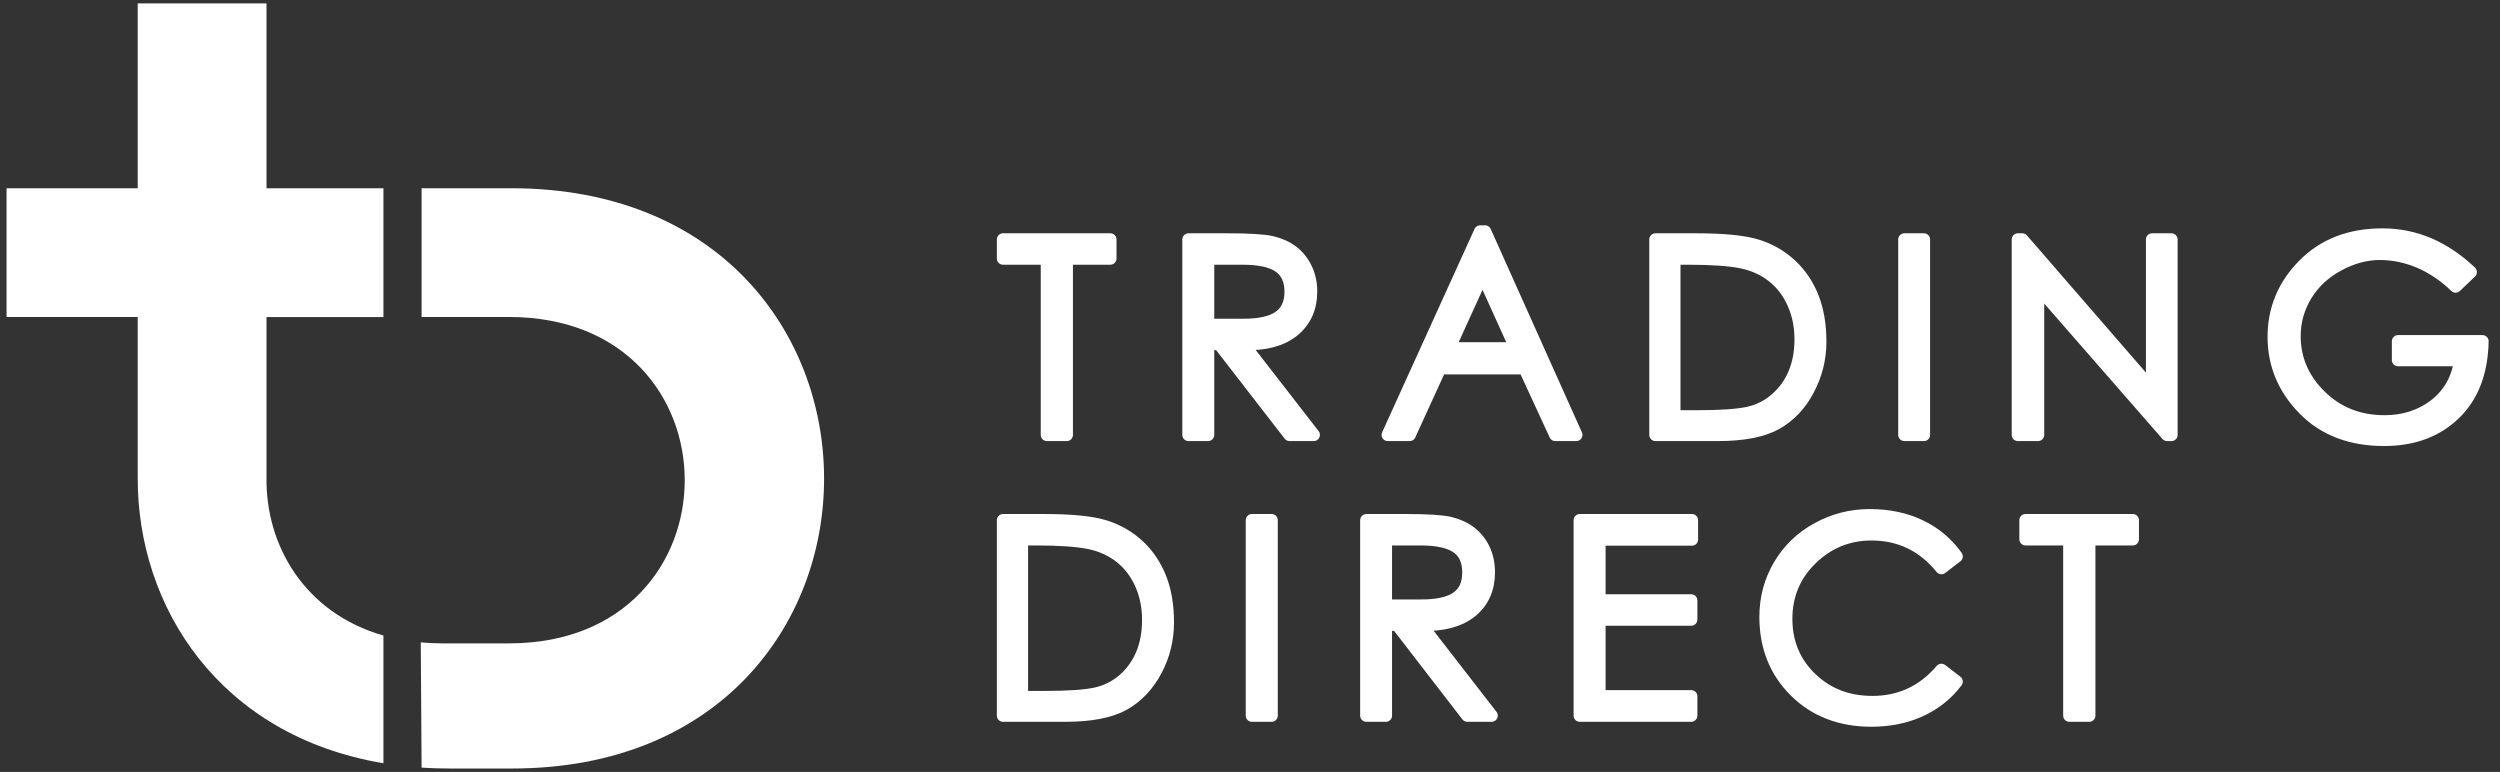
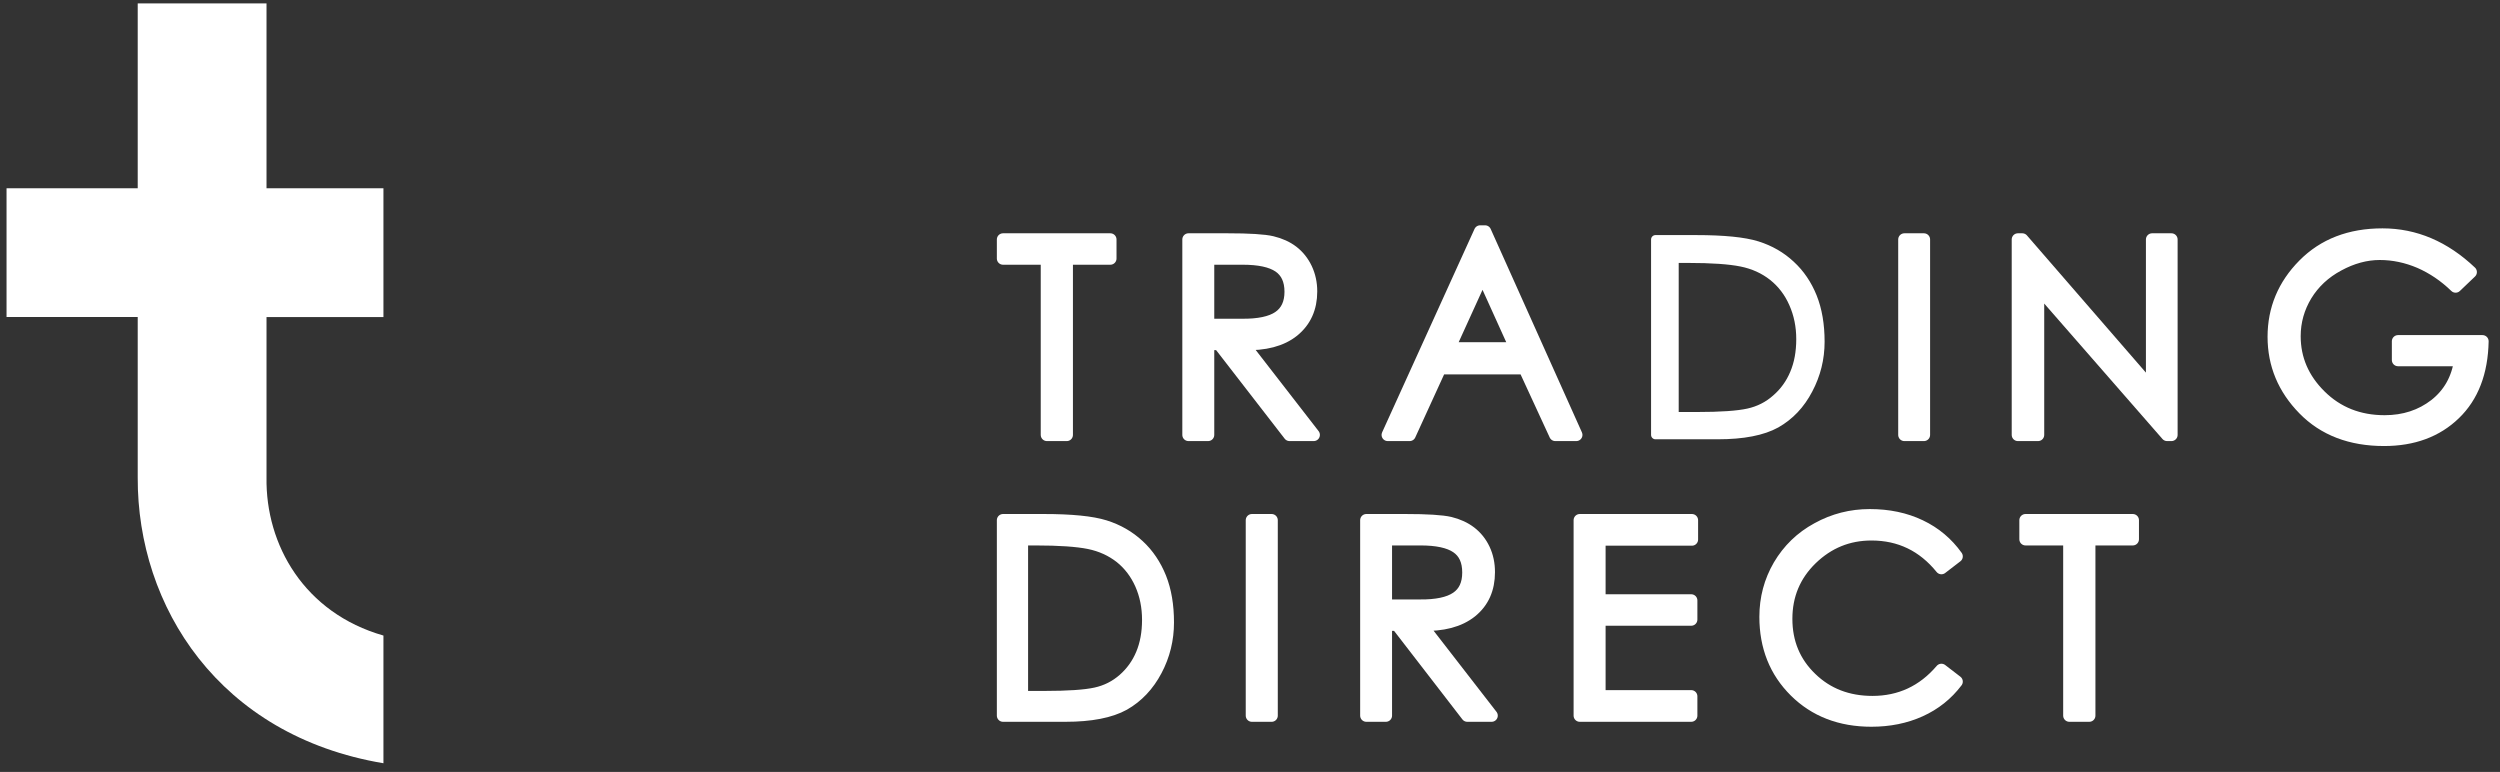
<svg xmlns="http://www.w3.org/2000/svg" width="100%" height="100%" viewBox="0 0 285 88" version="1.1" xml:space="preserve" style="fill-rule:evenodd;clip-rule:evenodd;stroke-linejoin:round;stroke-miterlimit:1.414;">
  <rect x="0" y="0" width="285" height="88" fill="#333333" stroke="none" />
  <g>
    <g>
      <path d="M114.346,29.474l0,-2.174l12.232,0l0,2.174l-4.968,0l0,20.105l-2.261,0l0,-20.105l-5.003,0Z" style="fill:#fff;fill-rule:nonzero;stroke:#fff;stroke-width:1px;" />
      <path d="M114.346,29.474l0,-2.174l12.232,0l0,2.174l-4.968,0l0,20.105l-2.261,0l0,-20.105l-5.003,0Z" style="fill:#fff;stroke:#fff;stroke-width:1.41px;stroke-linejoin:miter;" />
      <path d="M137.721,29.474l0,7.566l3.85,0c1.896,0.023 3.304,-0.273 4.203,-0.882c0.904,-0.614 1.362,-1.577 1.362,-2.898c0,-1.328 -0.452,-2.29 -1.339,-2.893c-0.898,-0.603 -2.267,-0.893 -4.139,-0.893l-3.937,0Zm-2.232,-2.174l4.435,0c2.487,0 4.186,0.104 5.09,0.319c0.917,0.22 1.699,0.574 2.348,1.072c0.65,0.505 1.16,1.142 1.537,1.931c0.371,0.788 0.562,1.652 0.562,2.603c0,1.901 -0.684,3.397 -2.023,4.487c-1.345,1.084 -3.253,1.589 -5.711,1.502l8.036,10.365l-2.754,0l-8.024,-10.365l-1.264,0l0,10.365l-2.232,0l0,-22.279Z" style="fill:#fff;fill-rule:nonzero;stroke:#fff;stroke-width:1px;" />
      <path d="M137.721,29.474l0,7.566l3.85,0c1.896,0.023 3.304,-0.273 4.203,-0.882c0.904,-0.614 1.362,-1.577 1.362,-2.898c0,-1.328 -0.452,-2.29 -1.339,-2.893c-0.898,-0.603 -2.267,-0.893 -4.139,-0.893l-3.937,0Zm-2.232,-2.174l4.435,0c2.487,0 4.186,0.104 5.09,0.319c0.917,0.22 1.699,0.574 2.348,1.072c0.65,0.505 1.16,1.142 1.537,1.931c0.371,0.788 0.562,1.652 0.562,2.603c0,1.901 -0.684,3.397 -2.023,4.487c-1.345,1.084 -3.253,1.589 -5.711,1.502l8.036,10.365l-2.754,0l-8.024,-10.365l-1.264,0l0,10.365l-2.232,0l0,-22.279Z" style="fill:#fff;stroke:#fff;stroke-width:1.41px;stroke-linejoin:miter;" />
      <path d="M169.01,31.335l-3.815,8.377l7.607,0l-3.792,-8.377Zm0.284,-4.945l10.401,23.189l-2.389,0l-3.507,-7.6l-9.624,0l-3.478,7.6l-2.493,0l10.534,-23.189l0.556,0Z" style="fill:#fff;fill-rule:nonzero;stroke:#fff;stroke-width:1px;" />
      <path d="M169.01,31.335l-3.815,8.377l7.607,0l-3.792,-8.377Zm0.284,-4.945l10.401,23.189l-2.389,0l-3.507,-7.6l-9.624,0l-3.478,7.6l-2.493,0l10.534,-23.189l0.556,0Z" style="fill:#fff;stroke:#fff;stroke-width:1.41px;stroke-linejoin:miter;" />
      <path d="M190.872,47.469l2.569,0c2.69,0 4.643,-0.133 5.855,-0.4c1.212,-0.267 2.267,-0.8 3.171,-1.606c0.916,-0.788 1.612,-1.756 2.088,-2.898c0.481,-1.131 0.718,-2.441 0.718,-3.902c0,-1.473 -0.278,-2.835 -0.829,-4.07c-0.539,-1.241 -1.333,-2.273 -2.342,-3.078c-1.014,-0.8 -2.203,-1.345 -3.588,-1.624c-1.374,-0.278 -3.392,-0.417 -6.065,-0.417l-1.577,0l0,17.995Zm-2.15,2.11l0,-22.279l4.626,0c3.165,0 5.484,0.232 6.969,0.696c1.472,0.463 2.753,1.2 3.826,2.203c1.084,0.997 1.913,2.226 2.493,3.669c0.58,1.455 0.869,3.148 0.869,5.085c0,1.936 -0.452,3.756 -1.356,5.461c-0.893,1.71 -2.116,2.997 -3.658,3.873c-1.548,0.858 -3.757,1.292 -6.656,1.292l-7.113,0Z" style="fill:#fff;fill-rule:nonzero;stroke:#fff;stroke-width:1px;" />
-       <path d="M190.872,47.469l2.569,0c2.69,0 4.643,-0.133 5.855,-0.4c1.212,-0.267 2.267,-0.8 3.171,-1.606c0.916,-0.788 1.612,-1.756 2.088,-2.898c0.481,-1.131 0.718,-2.441 0.718,-3.902c0,-1.473 -0.278,-2.835 -0.829,-4.07c-0.539,-1.241 -1.333,-2.273 -2.342,-3.078c-1.014,-0.8 -2.203,-1.345 -3.588,-1.624c-1.374,-0.278 -3.392,-0.417 -6.065,-0.417l-1.577,0l0,17.995Zm-2.15,2.11l0,-22.279l4.626,0c3.165,0 5.484,0.232 6.969,0.696c1.472,0.463 2.753,1.2 3.826,2.203c1.084,0.997 1.913,2.226 2.493,3.669c0.58,1.455 0.869,3.148 0.869,5.085c0,1.936 -0.452,3.756 -1.356,5.461c-0.893,1.71 -2.116,2.997 -3.658,3.873c-1.548,0.858 -3.757,1.292 -6.656,1.292l-7.113,0Z" style="fill:#fff;stroke:#fff;stroke-width:1.41px;stroke-linejoin:miter;" />
      <rect x="217.1" y="27.3" width="2.226" height="22.28" style="fill:#fff;fill-rule:nonzero;stroke:#fff;stroke-width:1px;" />
      <rect x="217.1" y="27.3" width="2.226" height="22.28" style="fill:#fff;stroke:#fff;stroke-width:1.41px;stroke-linejoin:miter;" />
-       <path d="M230.04,49.579l0,-22.279l0.499,0l14.801,17.068l0,-17.068l2.203,0l0,22.279l-0.493,0l-14.714,-16.853l0,16.853l-2.296,0Z" style="fill:#fff;fill-rule:nonzero;stroke:#fff;stroke-width:1px;" />
      <path d="M230.04,49.579l0,-22.279l0.499,0l14.801,17.068l0,-17.068l2.203,0l0,22.279l-0.493,0l-14.714,-16.853l0,16.853l-2.296,0Z" style="fill:#fff;stroke:#fff;stroke-width:1.41px;stroke-linejoin:miter;" />
      <path d="M281.661,31.016l-1.722,1.646c-1.235,-1.2 -2.603,-2.121 -4.07,-2.765c-1.484,-0.632 -3.003,-0.962 -4.58,-0.962c-1.571,0 -3.148,0.429 -4.719,1.281c-1.577,0.846 -2.8,1.988 -3.681,3.426c-0.87,1.438 -1.316,3.003 -1.316,4.679c0,2.603 0.974,4.87 2.933,6.806c1.96,1.936 4.4,2.91 7.34,2.91c2.243,0 4.156,-0.637 5.762,-1.878c1.601,-1.258 2.557,-2.957 2.87,-5.113l-7.102,0l0,-2.14l9.624,0c-0.07,3.537 -1.136,6.302 -3.183,8.268c-2.041,1.976 -4.725,2.968 -8.035,2.968c-3.797,0 -6.853,-1.166 -9.143,-3.508c-2.29,-2.336 -3.432,-5.084 -3.432,-8.238c0,-3.154 1.142,-5.896 3.421,-8.197c2.278,-2.308 5.27,-3.462 8.98,-3.462c3.693,0 7.05,1.427 10.053,4.279Z" style="fill:#fff;fill-rule:nonzero;stroke:#fff;stroke-width:1px;" />
      <path d="M281.661,31.016l-1.722,1.646c-1.235,-1.2 -2.603,-2.121 -4.07,-2.765c-1.484,-0.632 -3.003,-0.962 -4.58,-0.962c-1.571,0 -3.148,0.429 -4.719,1.281c-1.577,0.846 -2.8,1.988 -3.681,3.426c-0.87,1.438 -1.316,3.003 -1.316,4.679c0,2.603 0.974,4.87 2.933,6.806c1.96,1.936 4.4,2.91 7.34,2.91c2.243,0 4.156,-0.637 5.762,-1.878c1.601,-1.258 2.557,-2.957 2.87,-5.113l-7.102,0l0,-2.14l9.624,0c-0.07,3.537 -1.136,6.302 -3.183,8.268c-2.041,1.976 -4.725,2.968 -8.035,2.968c-3.797,0 -6.853,-1.166 -9.143,-3.508c-2.29,-2.336 -3.432,-5.084 -3.432,-8.238c0,-3.154 1.142,-5.896 3.421,-8.197c2.278,-2.308 5.27,-3.462 8.98,-3.462c3.693,0 7.05,1.427 10.053,4.279Z" style="fill:#fff;stroke:#fff;stroke-width:1.41px;stroke-linejoin:miter;" />
    </g>
    <g>
      <path d="M116.497,79.471l2.574,0c2.696,0 4.644,-0.133 5.855,-0.4c1.212,-0.267 2.261,-0.8 3.183,-1.606c0.899,-0.788 1.6,-1.756 2.075,-2.898c0.476,-1.131 0.714,-2.441 0.714,-3.902c0,-1.473 -0.273,-2.835 -0.818,-4.07c-0.551,-1.241 -1.333,-2.273 -2.342,-3.078c-1.026,-0.8 -2.215,-1.345 -3.583,-1.624c-1.38,-0.278 -3.409,-0.417 -6.081,-0.417l-1.577,0l0,17.995Zm-2.151,2.11l0,-22.279l4.632,0c3.171,0 5.49,0.232 6.974,0.696c1.473,0.463 2.754,1.2 3.832,2.203c1.079,0.997 1.902,2.226 2.482,3.669c0.58,1.456 0.864,3.148 0.864,5.085c0,1.936 -0.441,3.756 -1.345,5.461c-0.905,1.71 -2.122,2.997 -3.659,3.873c-1.548,0.858 -3.768,1.292 -6.667,1.292l-7.113,0Z" style="fill:#fff;fill-rule:nonzero;stroke:#fff;stroke-width:1px;" />
      <path d="M116.497,79.471l2.574,0c2.696,0 4.644,-0.133 5.855,-0.4c1.212,-0.267 2.261,-0.8 3.183,-1.606c0.899,-0.788 1.6,-1.756 2.075,-2.898c0.476,-1.131 0.714,-2.441 0.714,-3.902c0,-1.473 -0.273,-2.835 -0.818,-4.07c-0.551,-1.241 -1.333,-2.273 -2.342,-3.078c-1.026,-0.8 -2.215,-1.345 -3.583,-1.624c-1.38,-0.278 -3.409,-0.417 -6.081,-0.417l-1.577,0l0,17.995Zm-2.151,2.11l0,-22.279l4.632,0c3.171,0 5.49,0.232 6.974,0.696c1.473,0.463 2.754,1.2 3.832,2.203c1.079,0.997 1.902,2.226 2.482,3.669c0.58,1.456 0.864,3.148 0.864,5.085c0,1.936 -0.441,3.756 -1.345,5.461c-0.905,1.71 -2.122,2.997 -3.659,3.873c-1.548,0.858 -3.768,1.292 -6.667,1.292l-7.113,0Z" style="fill:#fff;stroke:#fff;stroke-width:1.41px;stroke-linejoin:miter;" />
      <rect x="142.719" y="59.302" width="2.244" height="22.28" style="fill:#fff;fill-rule:nonzero;stroke:#fff;stroke-width:1px;" />
      <rect x="142.719" y="59.302" width="2.244" height="22.28" style="fill:#fff;stroke:#fff;stroke-width:1.41px;stroke-linejoin:miter;" />
      <path d="M157.989,61.476l0,7.566l3.855,0c1.908,0.023 3.305,-0.273 4.204,-0.882c0.91,-0.614 1.35,-1.577 1.35,-2.898c0,-1.328 -0.44,-2.29 -1.333,-2.893c-0.887,-0.603 -2.267,-0.893 -4.128,-0.893l-3.948,0Zm-2.226,-2.174l4.441,0c2.475,0 4.174,0.104 5.096,0.319c0.898,0.22 1.681,0.574 2.33,1.072c0.655,0.505 1.171,1.142 1.542,1.931c0.372,0.788 0.551,1.652 0.551,2.603c0,1.901 -0.661,3.397 -2.006,4.487c-1.356,1.084 -3.252,1.589 -5.71,1.502l8.035,10.365l-2.771,0l-8.001,-10.365l-1.281,0l0,10.365l-2.226,0l0,-22.279Z" style="fill:#fff;fill-rule:nonzero;stroke:#fff;stroke-width:1px;" />
      <path d="M157.989,61.476l0,7.566l3.855,0c1.908,0.023 3.305,-0.273 4.204,-0.882c0.91,-0.614 1.35,-1.577 1.35,-2.898c0,-1.328 -0.44,-2.29 -1.333,-2.893c-0.887,-0.603 -2.267,-0.893 -4.128,-0.893l-3.948,0Zm-2.226,-2.174l4.441,0c2.475,0 4.174,0.104 5.096,0.319c0.898,0.22 1.681,0.574 2.33,1.072c0.655,0.505 1.171,1.142 1.542,1.931c0.372,0.788 0.551,1.652 0.551,2.603c0,1.901 -0.661,3.397 -2.006,4.487c-1.356,1.084 -3.252,1.589 -5.71,1.502l8.035,10.365l-2.771,0l-8.001,-10.365l-1.281,0l0,10.365l-2.226,0l0,-22.279Z" style="fill:#fff;stroke:#fff;stroke-width:1.41px;stroke-linejoin:miter;" />
      <path d="M180.095,59.302l12.783,0l0,2.203l-10.545,0l0,6.945l10.464,0l0,2.18l-10.464,0l0,8.748l10.464,0l0,2.203l-12.702,0l0,-22.279Z" style="fill:#fff;fill-rule:nonzero;stroke:#fff;stroke-width:1px;" />
      <path d="M180.095,59.302l12.783,0l0,2.203l-10.545,0l0,6.945l10.464,0l0,2.18l-10.464,0l0,8.748l10.464,0l0,2.203l-12.702,0l0,-22.279Z" style="fill:#fff;stroke:#fff;stroke-width:1.41px;stroke-linejoin:miter;" />
      <path d="M223.054,63.43l-1.733,1.333c-2.076,-2.562 -4.731,-3.85 -7.978,-3.85c-2.649,0 -4.927,0.934 -6.846,2.789c-1.919,1.867 -2.87,4.151 -2.87,6.847c0,2.707 0.939,4.963 2.812,6.771c1.866,1.815 4.214,2.719 7.02,2.719c3.148,0 5.775,-1.223 7.862,-3.669l1.733,1.333c-1.096,1.449 -2.475,2.551 -4.151,3.31c-1.675,0.76 -3.536,1.131 -5.56,1.131c-3.542,0 -6.435,-1.119 -8.69,-3.351c-2.255,-2.238 -3.38,-5.061 -3.38,-8.47c0,-2.116 0.516,-4.064 1.56,-5.856c1.055,-1.785 2.498,-3.194 4.348,-4.197c1.855,-1.026 3.843,-1.531 5.977,-1.531c2.128,0 4.047,0.4 5.745,1.212c1.693,0.806 3.073,1.971 4.151,3.479Z" style="fill:#fff;fill-rule:nonzero;stroke:#fff;stroke-width:1px;" />
      <path d="M223.054,63.43l-1.733,1.333c-2.076,-2.562 -4.731,-3.85 -7.978,-3.85c-2.649,0 -4.927,0.934 -6.846,2.789c-1.919,1.867 -2.87,4.151 -2.87,6.847c0,2.707 0.939,4.963 2.812,6.771c1.866,1.815 4.214,2.719 7.02,2.719c3.148,0 5.775,-1.223 7.862,-3.669l1.733,1.333c-1.096,1.449 -2.475,2.551 -4.151,3.31c-1.675,0.76 -3.536,1.131 -5.56,1.131c-3.542,0 -6.435,-1.119 -8.69,-3.351c-2.255,-2.238 -3.38,-5.061 -3.38,-8.47c0,-2.116 0.516,-4.064 1.56,-5.856c1.055,-1.785 2.498,-3.194 4.348,-4.197c1.855,-1.026 3.843,-1.531 5.977,-1.531c2.128,0 4.047,0.4 5.745,1.212c1.693,0.806 3.073,1.971 4.151,3.479Z" style="fill:#fff;stroke:#fff;stroke-width:1.41px;stroke-linejoin:miter;" />
      <path d="M230.91,61.476l0,-2.174l12.227,0l0,2.174l-4.963,0l0,20.105l-2.267,0l0,-20.105l-4.997,0Z" style="fill:#fff;fill-rule:nonzero;stroke:#fff;stroke-width:1px;" />
      <path d="M230.91,61.476l0,-2.174l12.227,0l0,2.174l-4.963,0l0,20.105l-2.267,0l0,-20.105l-4.997,0Z" style="fill:#fff;stroke:#fff;stroke-width:1.41px;stroke-linejoin:miter;" />
    </g>
    <g>
-       <path d="M47.967,73.231c0.787,0.067 1.604,0.113 2.45,0.113l7.608,0c26.713,0 26.713,-37.209 0,-37.209l-9.962,0l0,-14.675l10.295,0c47.45,0.075 47.45,66.15 0,66.15l-7.07,0c-1.092,0 -2.167,-0.033 -3.225,-0.1l-0.096,-14.279Z" style="fill:#fff;fill-rule:nonzero;" />
      <path d="M15.7,54.848c0,0 0,-18.704 0,-18.713l-14.954,0l0,-14.675l14.954,0l0,-21.07l14.683,0l0,21.07c0,0 6.563,0 13.329,0l0,14.684c-6.741,0 -13.329,0 -13.329,0l0,18.287c-0.12,7.688 4.317,15.446 13.329,18.021l0,14.558c-18.733,-3.141 -28.07,-17.866 -28.012,-32.575" style="fill:#fff;fill-rule:nonzero;" />
    </g>
  </g>
</svg>